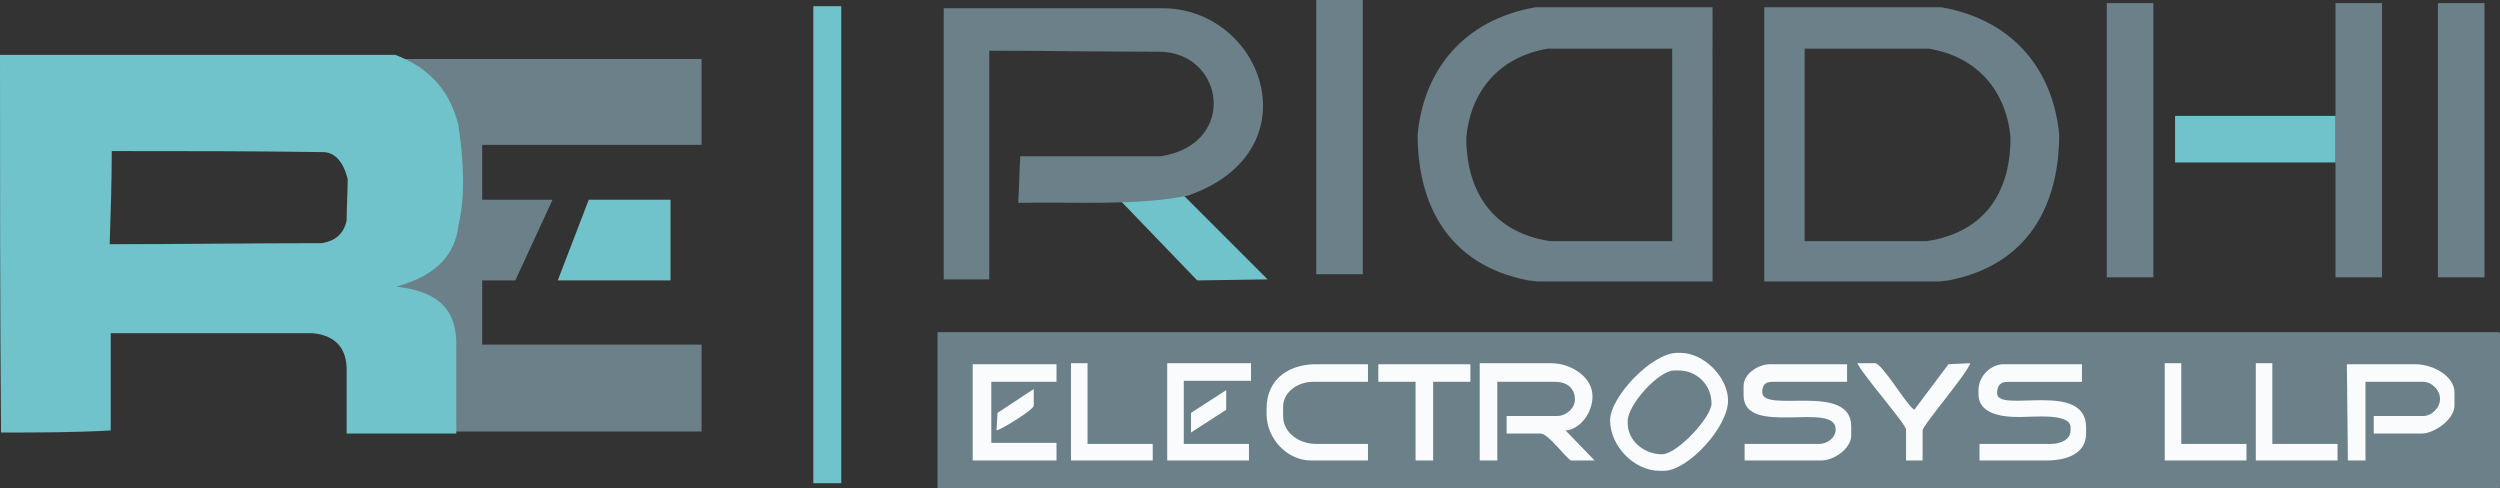
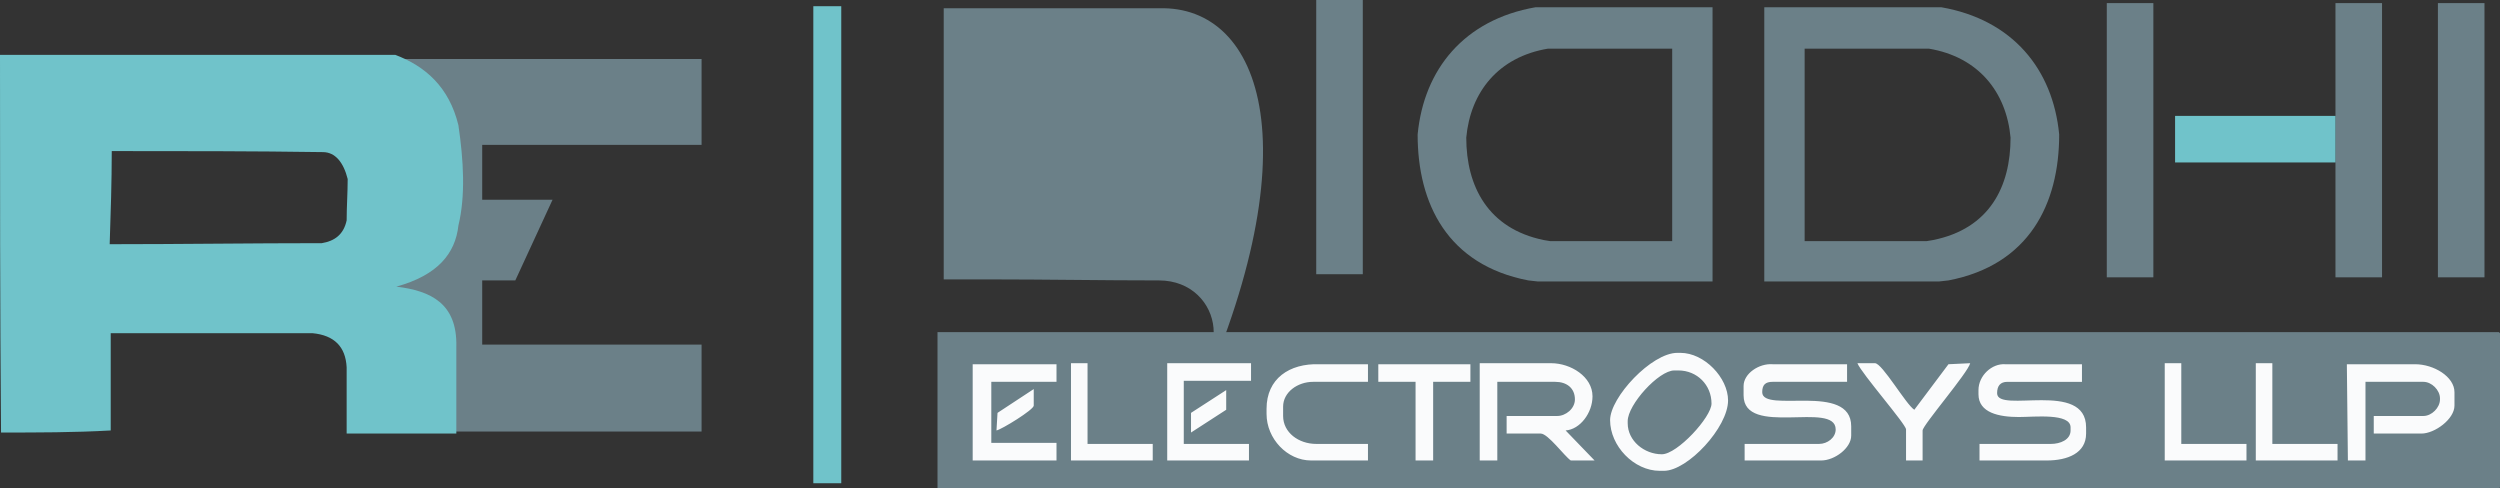
<svg xmlns="http://www.w3.org/2000/svg" version="1.1" id="Layer_1" x="0px" y="0px" viewBox="0 0 241.6 47.2" style="enable-background:new 0 0 241.6 47.2;" xml:space="preserve">
  <rect x="0" y="0" width="241.6" height="47.2" fill="#333333" stroke="none" />
  <style type="text/css">
	.st0{fill-rule:evenodd;clip-rule:evenodd;fill:#70C3CA;}
	.st1{fill-rule:evenodd;clip-rule:evenodd;fill:#6B8088;}
	.st2{fill-rule:evenodd;clip-rule:evenodd;fill:#FAFBFC;}
</style>
  <g>
    <g>
-       <polygon class="st0" points="107.9,19 115.7,27.1 122.5,27 113.9,18.4   " />
      <rect x="78.6" y="0.6" class="st0" width="2.7" height="46.1" />
      <rect x="127.2" class="st1" width="4.5" height="26.5" />
      <rect x="203.6" y="0.3" class="st1" width="4.5" height="26.5" />
      <rect x="225.7" y="0.3" class="st1" width="4.5" height="26.5" />
      <rect x="235.6" y="0.3" class="st1" width="4.5" height="26.5" />
      <rect x="210.2" y="11.2" class="st0" width="15.5" height="4.5" />
-       <path class="st1" d="M112,0.8c-6.9,0-13.9,0-20.8,0c0,8.7,0,17.5,0,26.2c1.4,0,2.9,0,4.4,0c0-7.4,0-14.7,0-22.1    c5.5,0,10.9,0.1,16.4,0.1c6.3,0,7.7,8.9,0.2,10.1c-4.5,0-9.1,0-13.6,0c-0.1,1.5-0.1,3-0.2,4.5c5.7-0.1,11.5,0.3,16.4-0.7    C127.2,14.6,122,0.5,112,0.8z" />
+       <path class="st1" d="M112,0.8c-6.9,0-13.9,0-20.8,0c0,8.7,0,17.5,0,26.2c1.4,0,2.9,0,4.4,0c5.5,0,10.9,0.1,16.4,0.1c6.3,0,7.7,8.9,0.2,10.1c-4.5,0-9.1,0-13.6,0c-0.1,1.5-0.1,3-0.2,4.5c5.7-0.1,11.5,0.3,16.4-0.7    C127.2,14.6,122,0.5,112,0.8z" />
      <polygon class="st1" points="90.6,47.2 241.5,47.2 241.6,47.1 241.6,32.2 241.5,32.1 241.3,32.1 90.7,32.1 90.6,32.1   " />
      <path class="st1" d="M137,13c0,6.7,2.9,12.6,10.7,14.1l0.9,0.1h16.9V0.7h-17.1C141.5,1.9,137.6,6.7,137,13L137,13z M141.7,13.3    c0.4-4.4,3.1-7.8,7.9-8.6h12v18.6h-11.8l-0.6-0.1C143.8,22.1,141.7,18,141.7,13.3z" />
      <path class="st1" d="M199,13c0,6.7-2.9,12.6-10.7,14.1l-0.9,0.1h-16.9V0.7h17.1C194.5,1.9,198.4,6.7,199,13L199,13z M194.3,13.3    c-0.4-4.4-3.1-7.8-7.9-8.6h-12v18.6h11.8l0.6-0.1C192.3,22.1,194.3,18,194.3,13.3z" />
      <path class="st2" d="M155.6,40.6c0,2.5,2.3,4.9,4.8,4.9h0.4c2.3,0,6.2-4.2,6.2-6.8c0-2.2-2.3-4.6-4.6-4.6h-0.3    C159.6,34.1,155.6,38.4,155.6,40.6L155.6,40.6z M143,44.5h1.7v-7.6h5.6c1.1,0,1.9,0.6,1.9,1.7c0,0.9-0.9,1.6-1.7,1.6h-4.9v1.7h3.3    c0.7,0,2.3,2.2,2.9,2.6l2.3,0l-2.8-2.9c1.4-0.1,2.6-1.7,2.6-3.3c0-1.9-2.1-3.2-4-3.2H143L143,44.5L143,44.5z M168.5,37.3v0.9    c0,4.1,8.9,0.5,8.9,3.3c0,0.8-0.8,1.4-1.6,1.4h-7.2v1.6h7.4c1.3,0,2.9-1.2,2.9-2.4v-0.9c0-4.3-8.6-1.2-8.6-3.3c0-0.7,0.3-1,1-1    h7.2v-1.7h-7.2C170,35.1,168.5,36.1,168.5,37.3L168.5,37.3z M191.2,37.7v0.4c0,1.8,2,2.2,3.9,2.2c1.5,0,5-0.4,5,1v0.3    c0,0.9-1,1.3-1.9,1.3h-6.9v1.6h6.5c2,0,3.8-0.7,3.8-2.6v-0.6c0-4.6-8.6-1.3-8.6-3.3c0-0.7,0.3-1.1,1-1.1h7.2v-1.7h-7.4    C192.5,35.1,191.2,36.3,191.2,37.7L191.2,37.7z M226.9,44.5h1.7v-7.6h5.6c0.8,0,1.6,0.8,1.6,1.6v0.1c0,0.8-0.8,1.6-1.6,1.6h-4.8    v1.7h4.6c1.3,0,3.2-1.4,3.2-2.7v-1.3c0-1.5-2-2.7-3.8-2.7h-6.6L226.9,44.5L226.9,44.5z M157.3,40.7c0-1.6,3-4.9,4.5-4.9h0.4    c1.8,0,3.2,1.4,3.2,3.2c0,1.3-3.3,4.9-4.8,4.9c-1.7,0-3.3-1.3-3.3-3V40.7L157.3,40.7z M94,44.5h8.1v-1.7h-6.3v-5.9h6.3v-1.7H94    L94,44.5L94,44.5z M122.4,39.5V40c0,2.4,2,4.5,4.3,4.5h5.5v-1.6h-5c-1.7,0-3.2-1.1-3.2-2.7v-0.9c0-1.4,1.4-2.4,2.9-2.4h5.3v-1.7    h-4.7C124.6,35.1,122.4,36.6,122.4,39.5L122.4,39.5z M112.8,44.5h7.9v-1.6h-6.3v-6.1h6.5v-1.7h-8.1L112.8,44.5L112.8,44.5z     M184.2,41.5v3h1.6v-2.9c0-0.5,4.4-5.6,4.6-6.5l-2.1,0.1l-3.3,4.4c-0.8-0.5-3.1-4.5-3.8-4.5h-1.7C179.9,36.1,184.2,41,184.2,41.5    L184.2,41.5z M133.2,36.9h3.6v7.6h1.7v-7.6h3.6v-1.7h-8.9V36.9L133.2,36.9z M103.5,44.5h7.9v-1.6h-6.3v-7.8h-1.6V44.5L103.5,44.5z     M209.2,44.5h7.9v-1.6h-6.3v-7.8h-1.6V44.5L209.2,44.5z M218,44.5h7.9v-1.6h-6.3v-7.8H218V44.5L218,44.5z M96.4,39.9l3.5-2.3    l0,1.6c0,0.4-3.1,2.3-3.6,2.4L96.4,39.9L96.4,39.9z M115.1,39.9l3.4-2.2l0,1.9l-3.4,2.2L115.1,39.9z" />
      <g>
        <polygon class="st1" points="53.4,19.3 49.8,27.1 46.6,27.1 46.6,33.3 67.8,33.3 67.8,41.7 36.2,41.7 36.2,5.7 67.8,5.7 67.8,14      46.6,14 46.6,19.3    " />
-         <polygon class="st0" points="53.9,27.1 56.9,19.3 64.8,19.3 64.8,27.1    " />
        <path class="st0" d="M0.1,41.8C0,29.7,0,17.5,0,5.3c12.8,0,25.5,0,38.2,0c2.9,1.1,5.2,3.1,6.1,6.8c0.5,3.4,0.7,6.8,0,9.7     c-0.3,2.7-2,4.8-6,5.9c3.3,0.4,5.9,1.6,5.8,5.8c0,2.8,0,5.6,0,8.4c-3.5,0-7.1,0-10.6,0c0-2.1,0-4.2,0-6.4c-0.1-2-1.2-3.1-3.3-3.3     c-6.5,0-13,0-19.5,0c0,3.1,0,6.3,0,9.4C7.2,41.8,3.6,41.8,0.1,41.8L0.1,41.8z M10.8,14.6c0,3-0.1,6-0.2,9     c6.8,0,13.7-0.1,20.5-0.1c1.2-0.2,2.1-0.8,2.4-2.2c0-1.3,0.1-2.7,0.1-4c-0.4-1.6-1.2-2.6-2.4-2.6C24.5,14.6,17.7,14.6,10.8,14.6z     " />
      </g>
    </g>
  </g>
</svg>